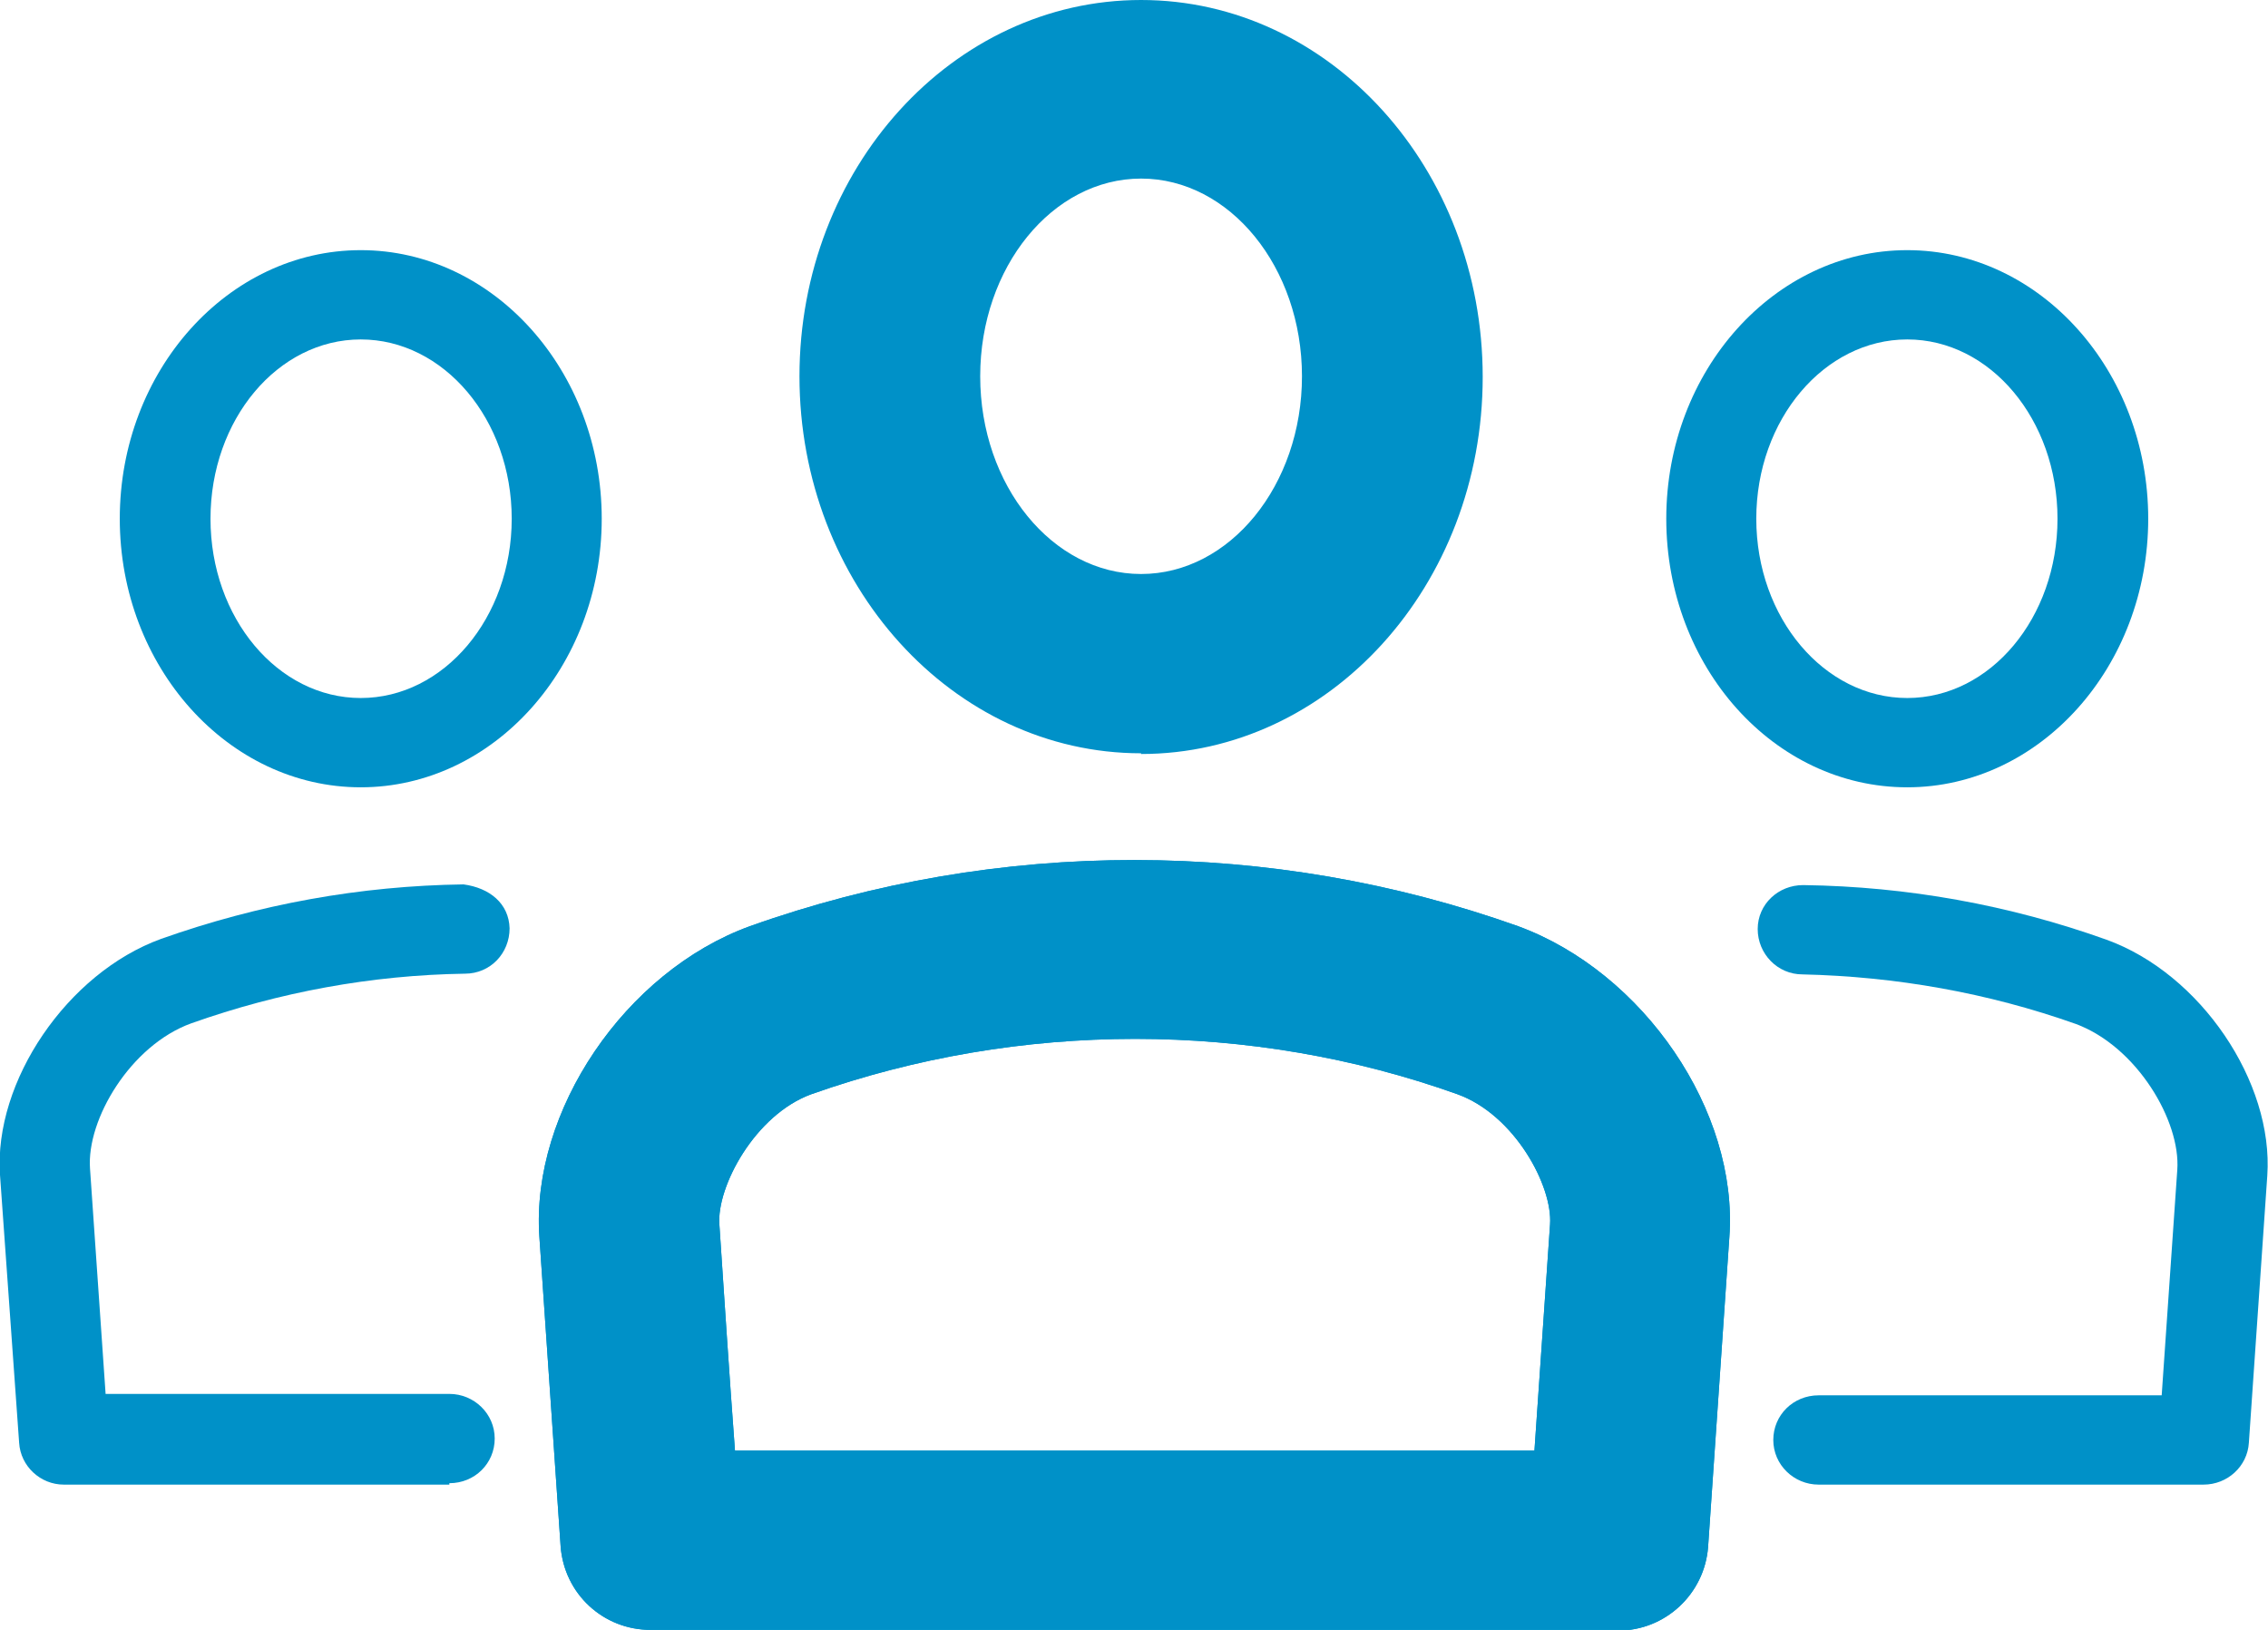
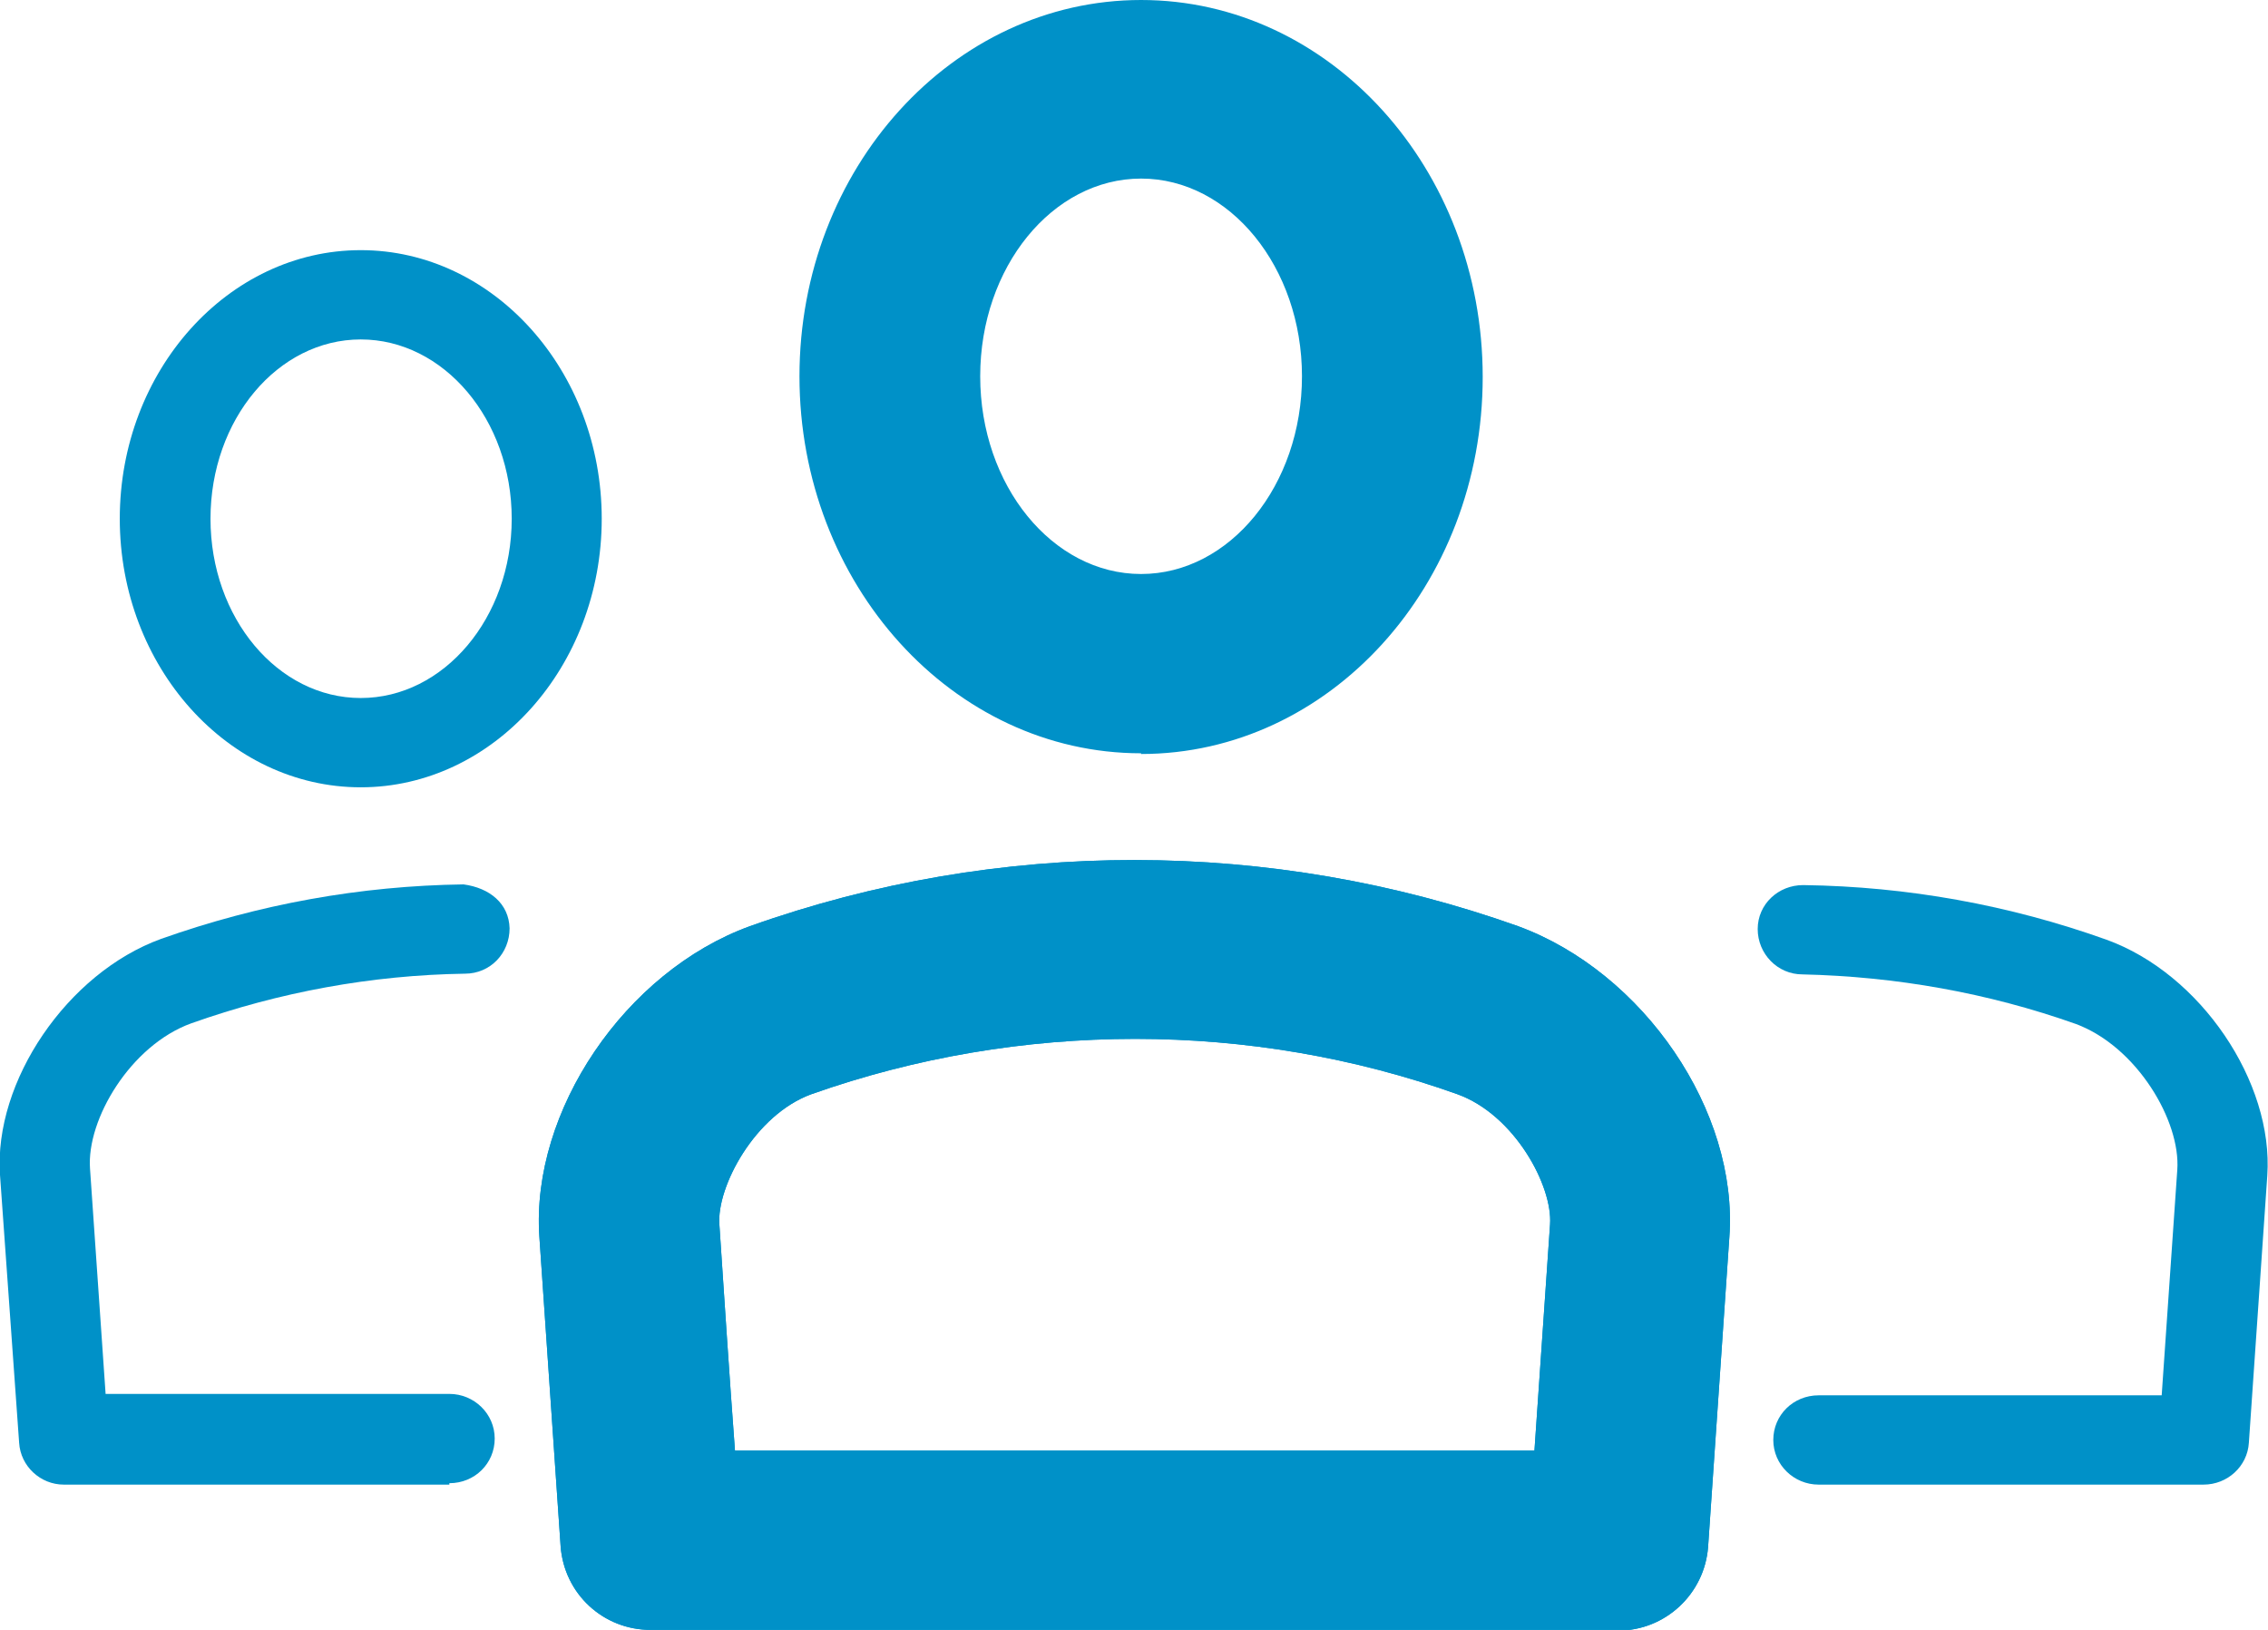
<svg xmlns="http://www.w3.org/2000/svg" id="_イヤー_2" viewBox="0 0 32 23">
  <defs>
    <style>.cls-1{fill:#0091c8;}</style>
  </defs>
  <g id="_イヤー_1-2">
    <g>
      <path class="cls-1" d="M16.1,10.63c-2.66,0-4.82-2.39-4.82-5.32S13.44,0,16.1,0s4.82,2.38,4.82,5.32-2.16,5.32-4.82,5.32h0Zm0-8.11c-1.25,0-2.27,1.25-2.27,2.79s1.02,2.79,2.27,2.79,2.27-1.25,2.27-2.79-1.02-2.79-2.27-2.79h0Z" />
      <path class="cls-1" d="M22.84,23H9.18c-.67,0-1.22-.51-1.27-1.18-.1-1.47-.2-2.93-.3-4.37-.12-1.77,1.21-3.74,2.97-4.38,3.51-1.25,7.36-1.24,10.84,0,1.77,.65,3.11,2.61,2.98,4.39l-.3,4.37c-.05,.66-.6,1.18-1.27,1.18h0Zm-12.47-2.53h11.28l.22-3.19c.04-.54-.5-1.55-1.31-1.84-2.91-1.04-6.17-1.04-9.11,0-.8,.29-1.34,1.31-1.3,1.84,.07,1.05,.14,2.12,.22,3.19h0Z" />
      <path class="cls-1" d="M22.84,23H9.18c-.67,0-1.22-.51-1.27-1.18-.1-1.47-.2-2.93-.3-4.37-.12-1.77,1.21-3.74,2.97-4.38,3.51-1.25,7.36-1.24,10.84,0,1.77,.65,3.11,2.61,2.98,4.39l-.3,4.37c-.05,.66-.6,1.18-1.27,1.18h0Zm-12.47-2.53h11.28l.22-3.19c.04-.54-.5-1.55-1.31-1.84-2.91-1.04-6.17-1.04-9.11,0-.8,.29-1.34,1.31-1.3,1.84,.07,1.05,.14,2.12,.22,3.19h0Z" />
      <path class="cls-1" d="M31.1,20.95h-5.44c-.35,0-.64-.28-.64-.63s.28-.63,.64-.63h4.84l.22-3.18c.05-.69-.57-1.74-1.43-2.06-1.24-.44-2.54-.67-3.86-.7-.35,0-.63-.29-.63-.64,0-.35,.29-.62,.64-.62h.01c1.46,.02,2.9,.28,4.27,.77,1.33,.48,2.36,2.01,2.27,3.33l-.26,3.77c-.02,.33-.3,.59-.64,.59h0Z" />
-       <path class="cls-1" d="M26.91,11.11c-1.88,0-3.4-1.7-3.4-3.79s1.53-3.79,3.4-3.79,3.4,1.7,3.4,3.79-1.53,3.79-3.4,3.79h0Zm0-6.32c-1.17,0-2.13,1.13-2.13,2.53s.96,2.53,2.13,2.53,2.12-1.13,2.12-2.53-.95-2.53-2.12-2.53h0Z" />
      <path class="cls-1" d="M6.34,20.95H.9c-.33,0-.61-.26-.63-.59L0,16.58c-.09-1.32,.95-2.85,2.27-3.33,1.38-.49,2.81-.75,4.27-.77,.37,.05,.64,.27,.65,.62,0,.35-.27,.64-.63,.64-1.32,.02-2.62,.26-3.86,.7-.86,.31-1.48,1.36-1.43,2.05l.22,3.18H6.34c.35,0,.64,.28,.64,.63s-.28,.63-.64,.63h0Z" />
      <path class="cls-1" d="M5.09,11.11c-1.87,0-3.4-1.7-3.4-3.79s1.53-3.79,3.4-3.79,3.4,1.7,3.4,3.79-1.53,3.79-3.4,3.79h0Zm0-6.32c-1.17,0-2.12,1.13-2.12,2.53s.95,2.53,2.12,2.53,2.13-1.13,2.13-2.53-.96-2.53-2.13-2.53h0Z" />
    </g>
  </g>
</svg>